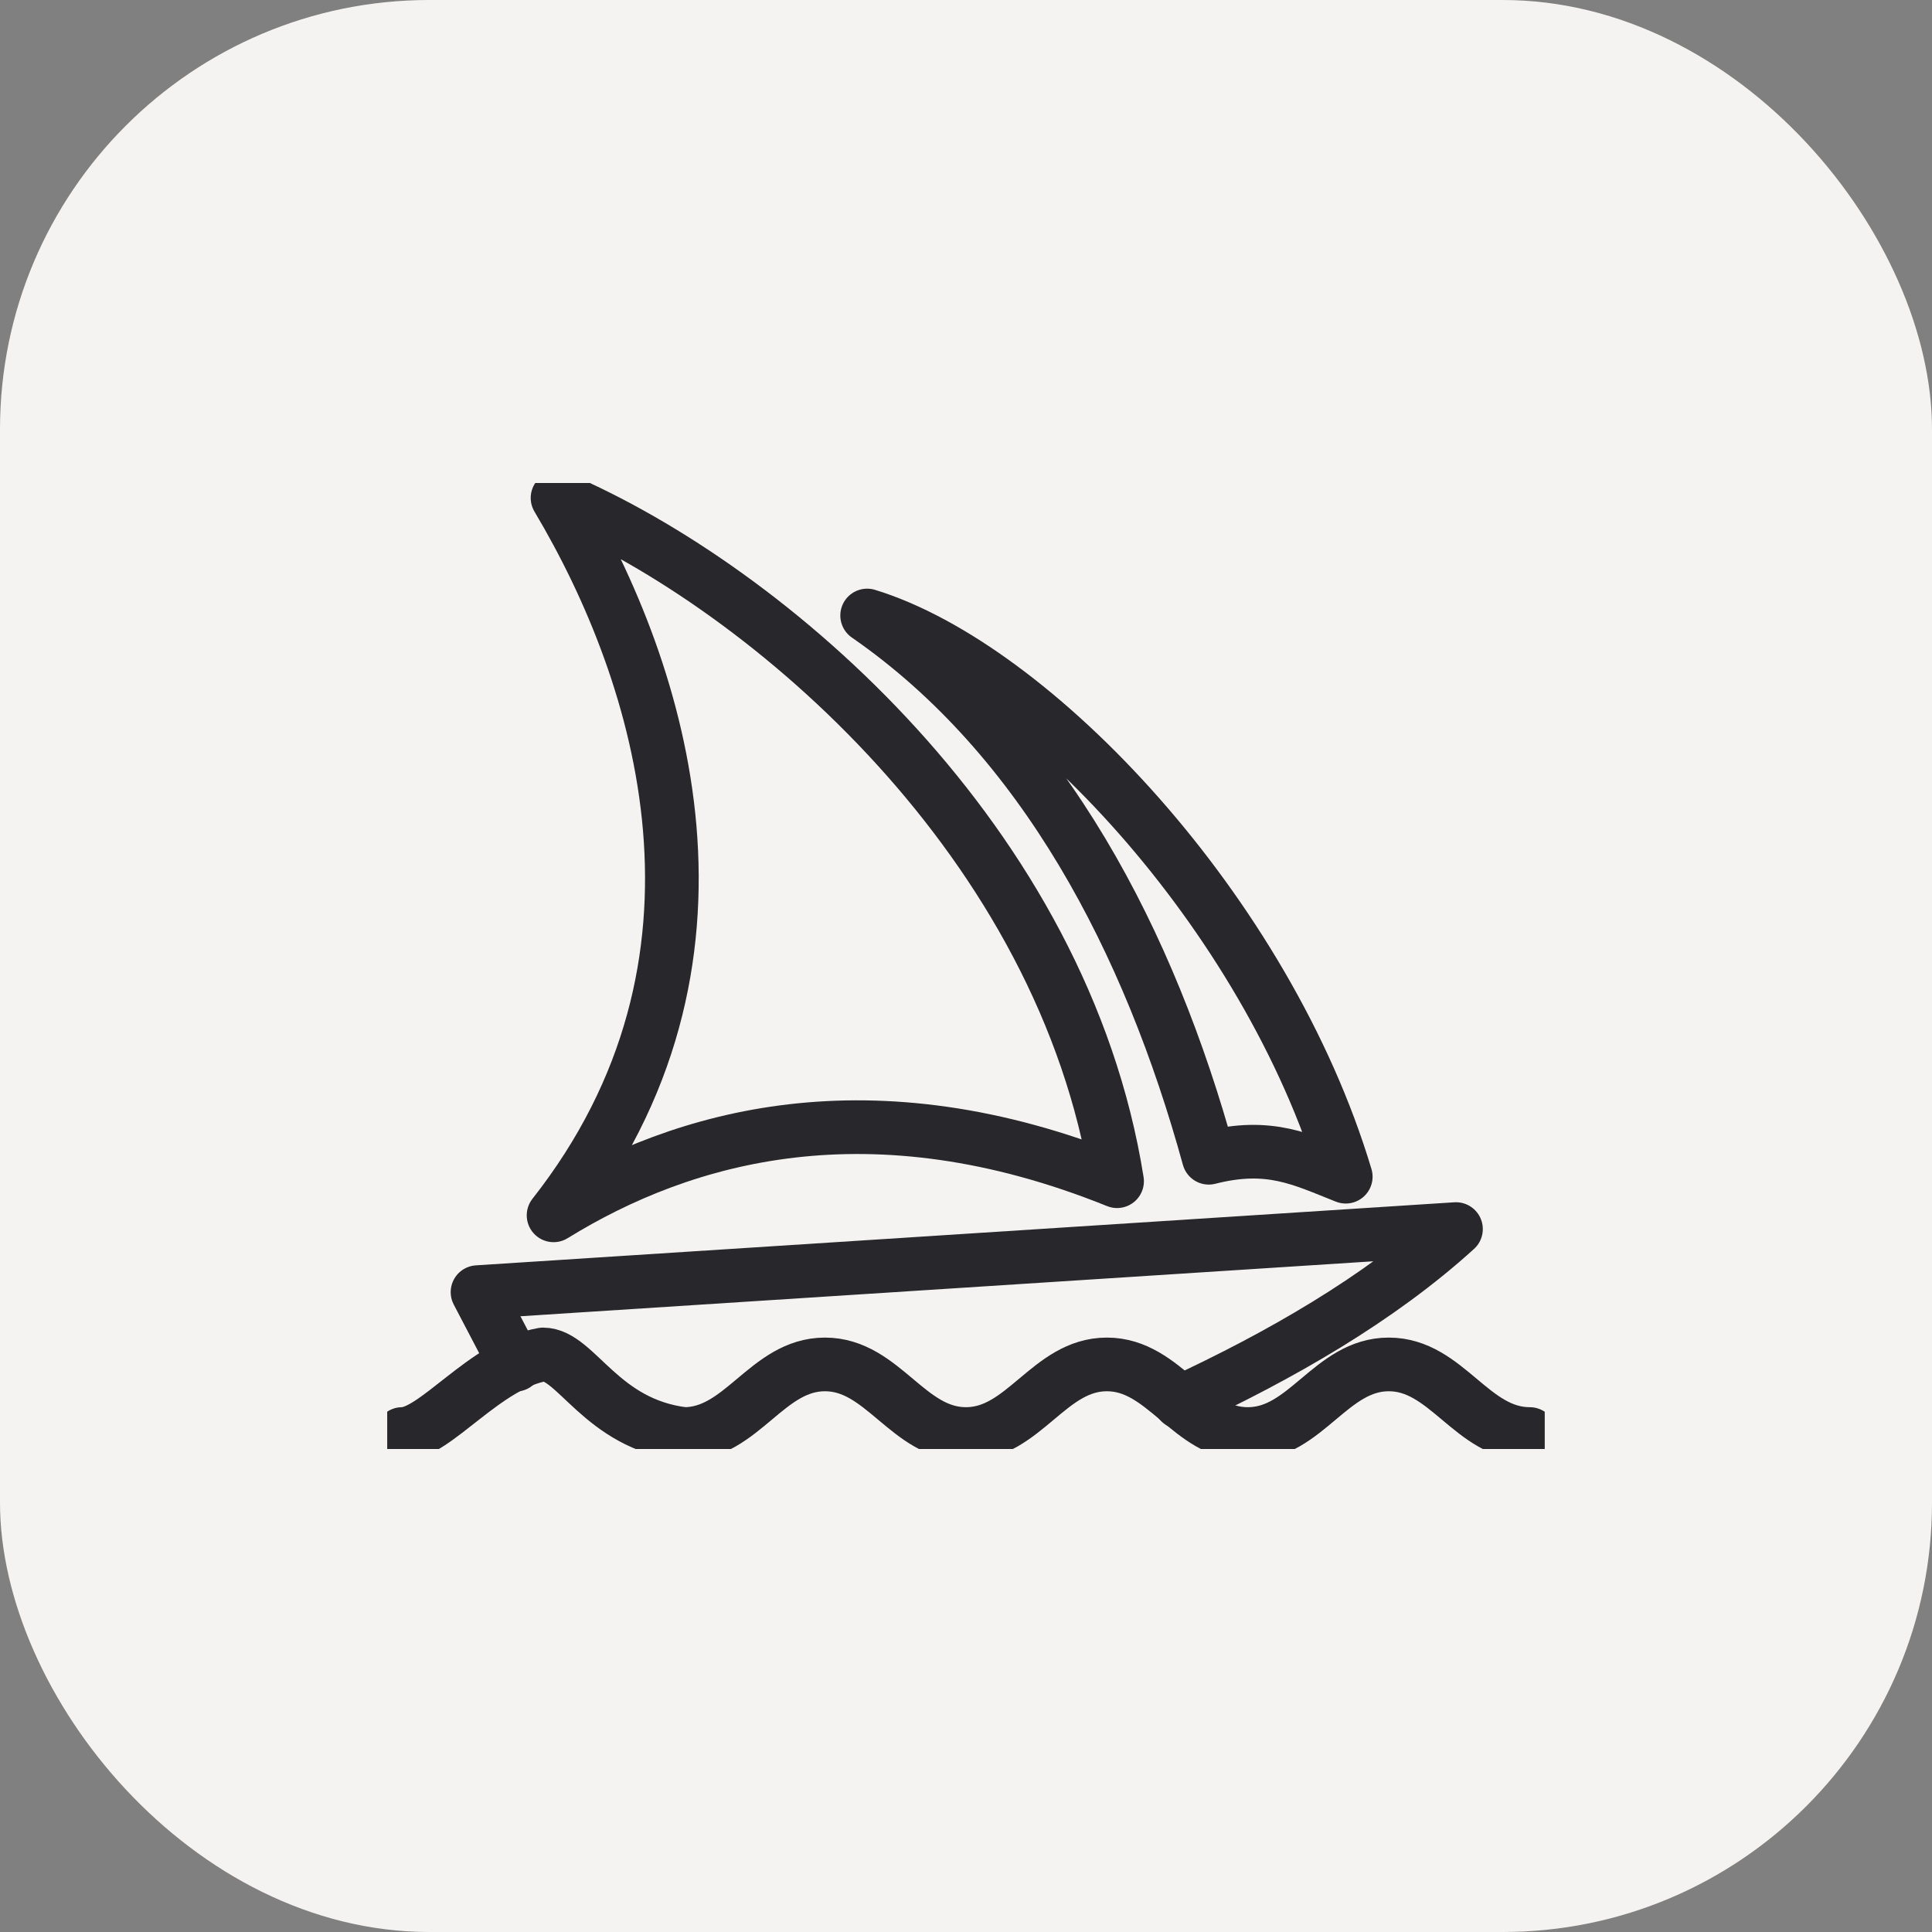
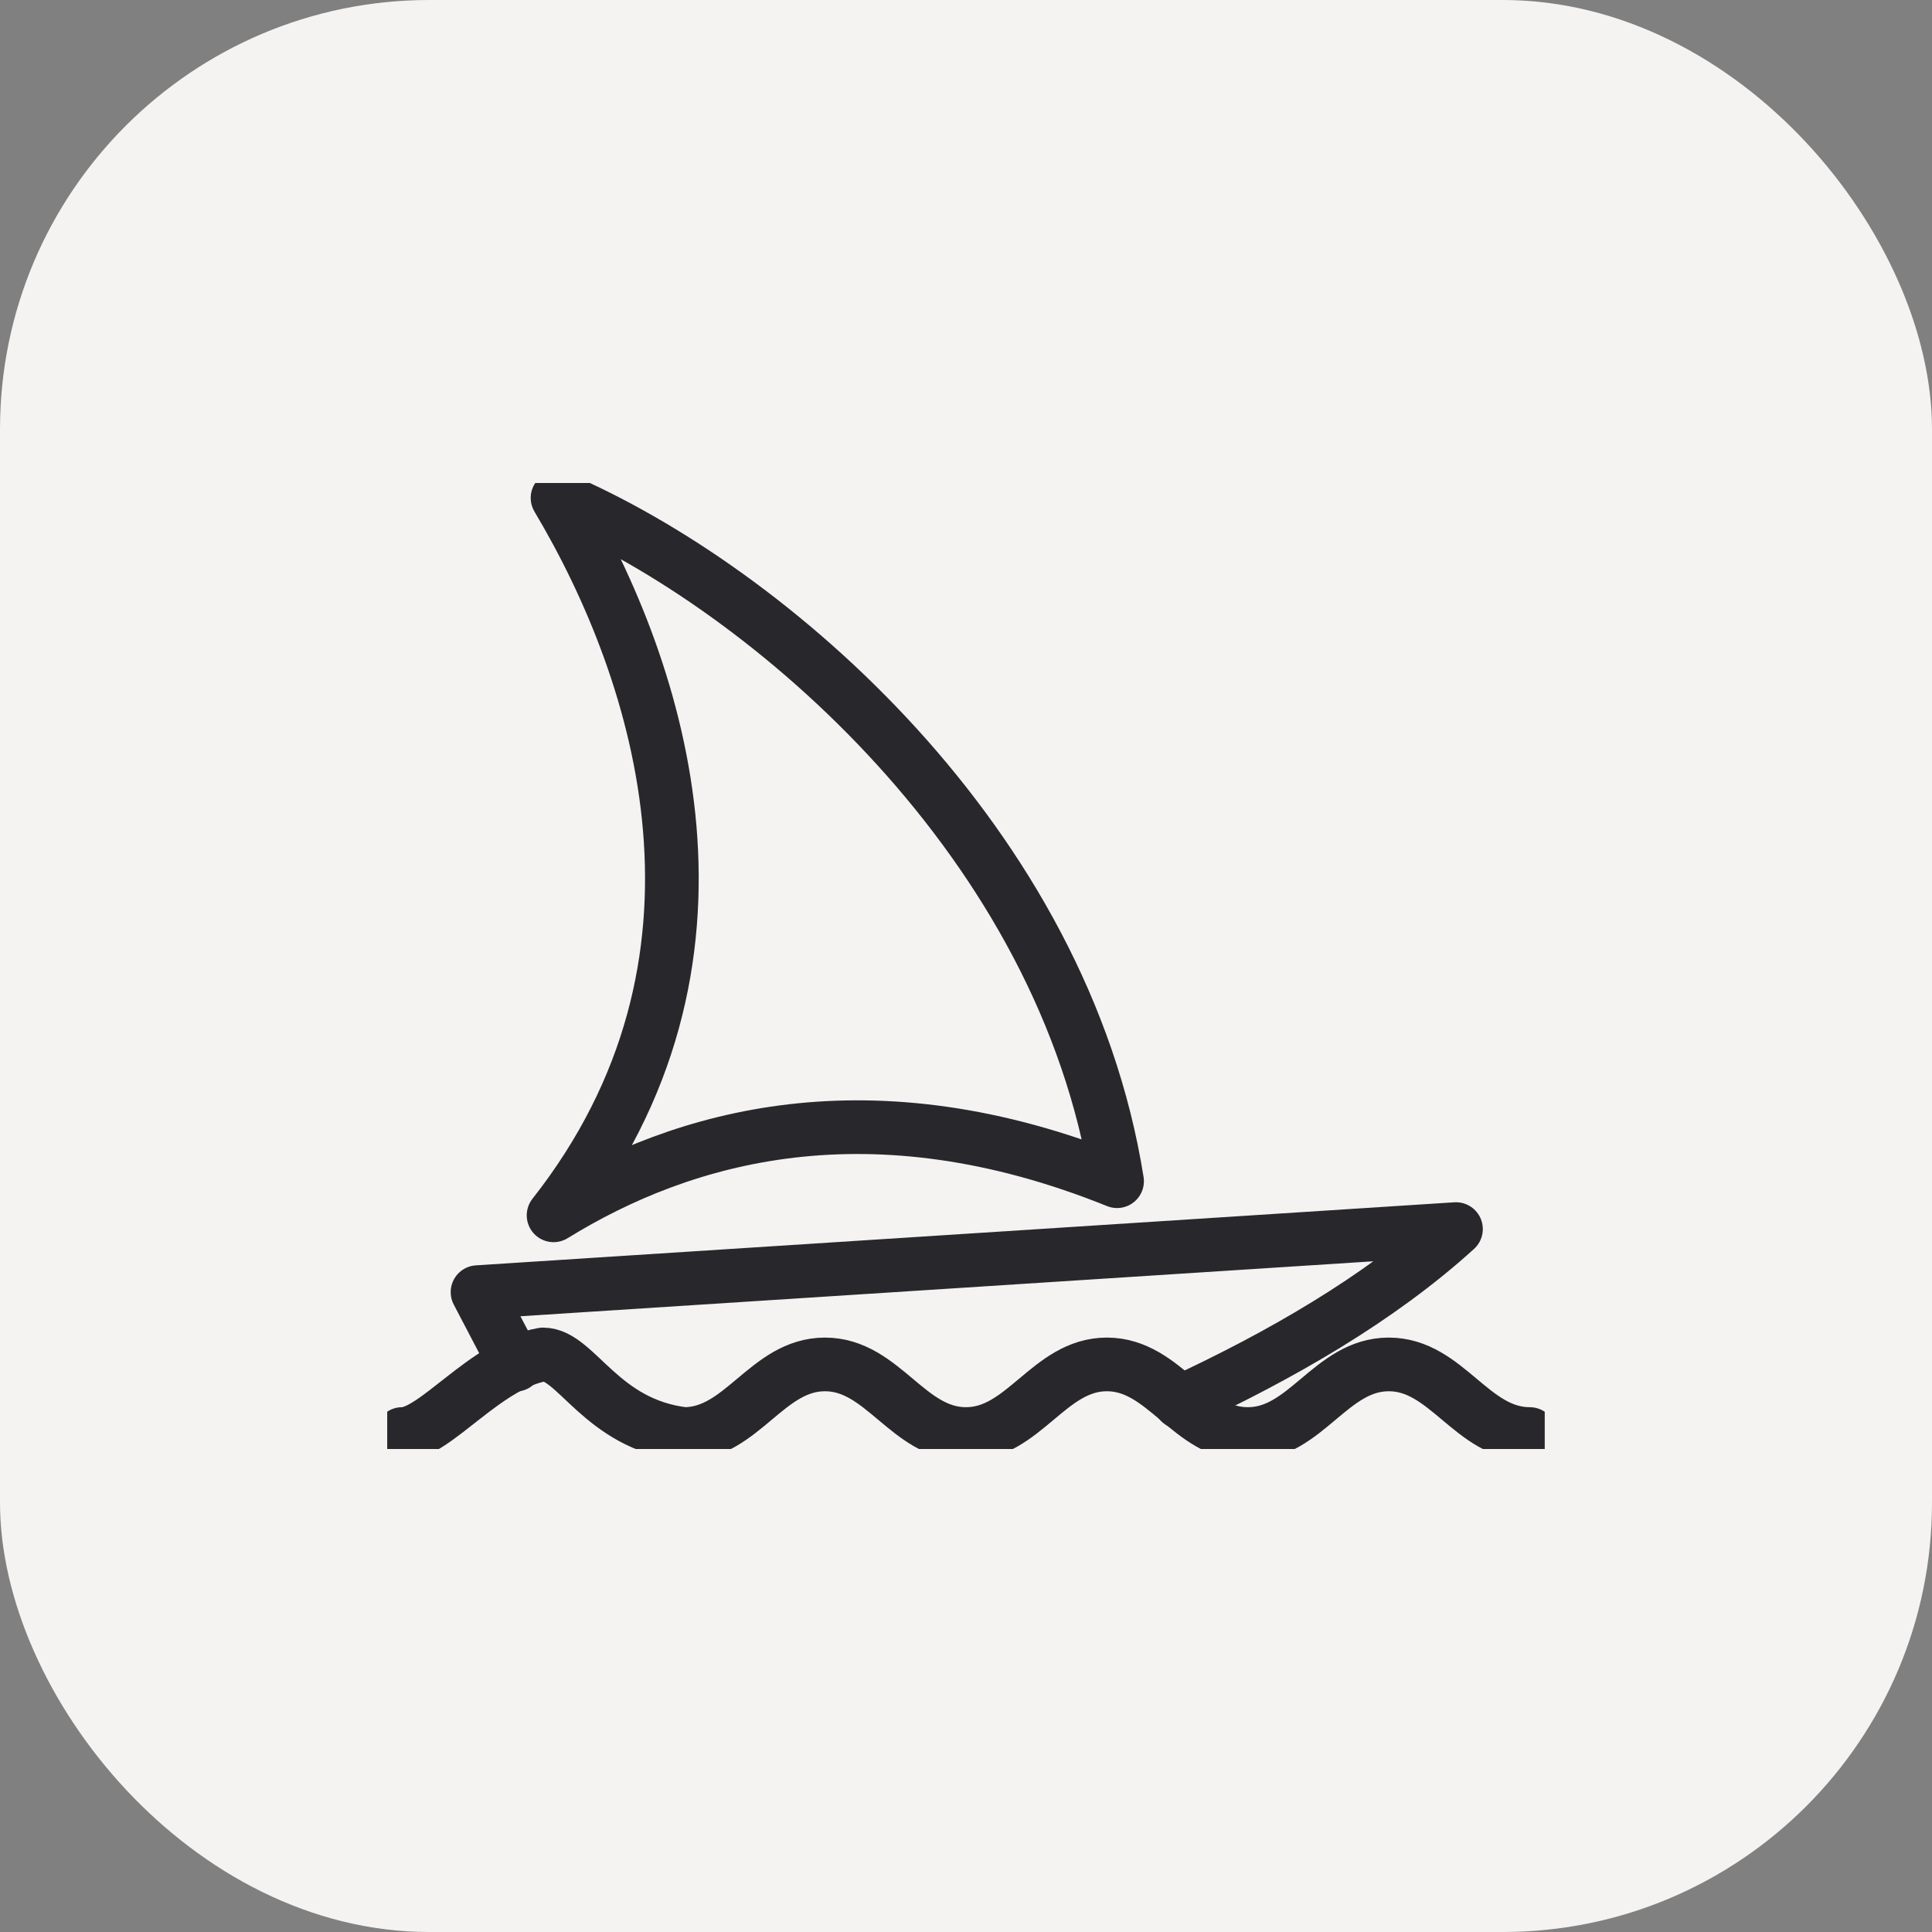
<svg xmlns="http://www.w3.org/2000/svg" width="36" height="36" viewBox="0 0 36 36" fill="none">
  <rect x="0" y="0" width="36" height="36" fill="#808080" stroke="none" />
  <rect width="36" height="36" rx="8" fill="#F4F3F1" />
  <g clip-path="url(#clip0_1500_352)">
    <path d="M7.492 26.721C8.11 26.721 9.037 25.424 10.119 25.238C10.737 25.238 11.2 26.536 12.745 26.721C13.827 26.721 14.29 25.424 15.372 25.424C16.454 25.424 16.917 26.721 17.999 26.721C19.08 26.721 19.544 25.424 20.625 25.424C21.707 25.424 22.17 26.721 23.252 26.721C24.333 26.721 24.797 25.424 25.878 25.424C26.96 25.424 27.424 26.721 28.505 26.721" stroke="#28282C" stroke-linecap="round" stroke-linejoin="round" />
    <path d="M9.606 25.43L8.898 24.077L27.13 22.902C25.696 24.206 23.855 25.263 21.991 26.128" stroke="#28282C" stroke-linecap="round" stroke-linejoin="round" />
-     <path d="M16.158 11.469C19.261 12.417 23.599 17 25.076 21.926C24.267 21.608 23.661 21.283 22.524 21.573C21.424 17.572 19.455 13.749 16.158 11.469Z" stroke="#28282C" stroke-linecap="round" stroke-linejoin="round" />
    <path d="M10.389 9.278C14.363 10.978 19.814 15.709 20.815 22.01C16.232 20.162 12.743 21.148 10.315 22.646C14.02 17.937 12.357 12.582 10.389 9.278Z" stroke="#28282C" stroke-linecap="round" stroke-linejoin="round" />
  </g>
  <defs>
    <clipPath id="clip0_1500_352">
      <rect width="21.569" height="18" fill="white" transform="translate(7.215 9)" />
    </clipPath>
  </defs>
</svg>